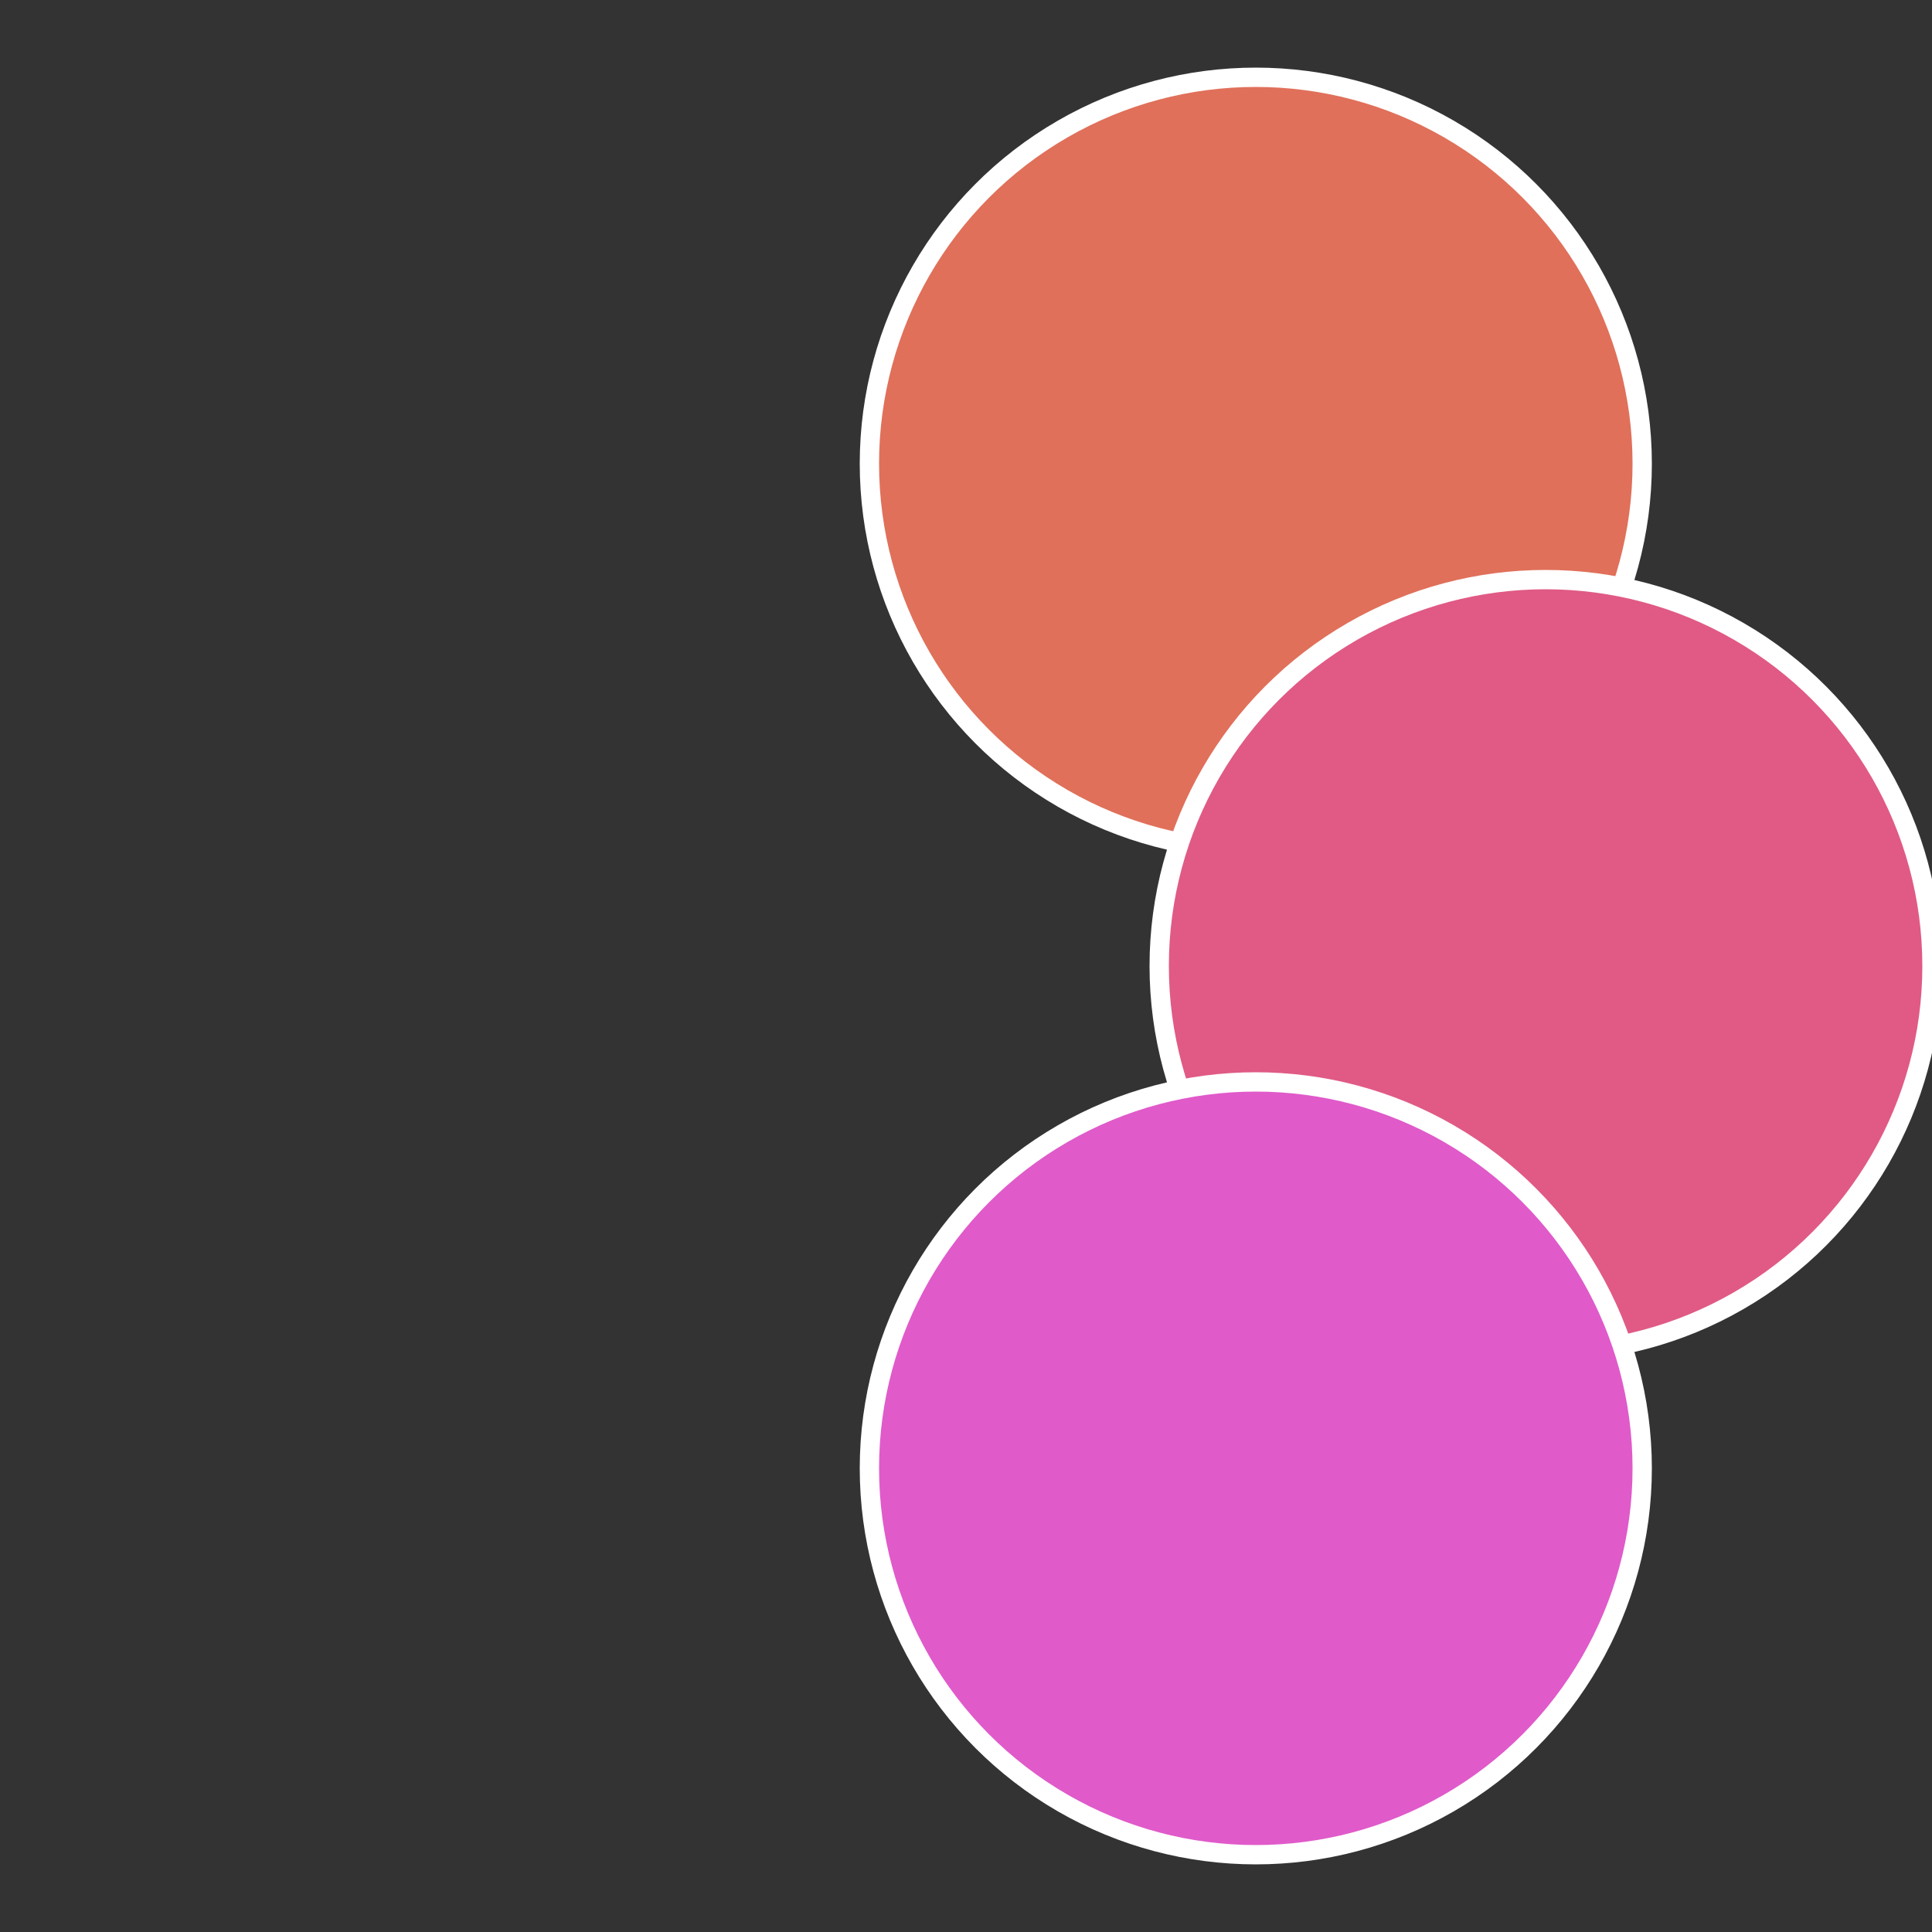
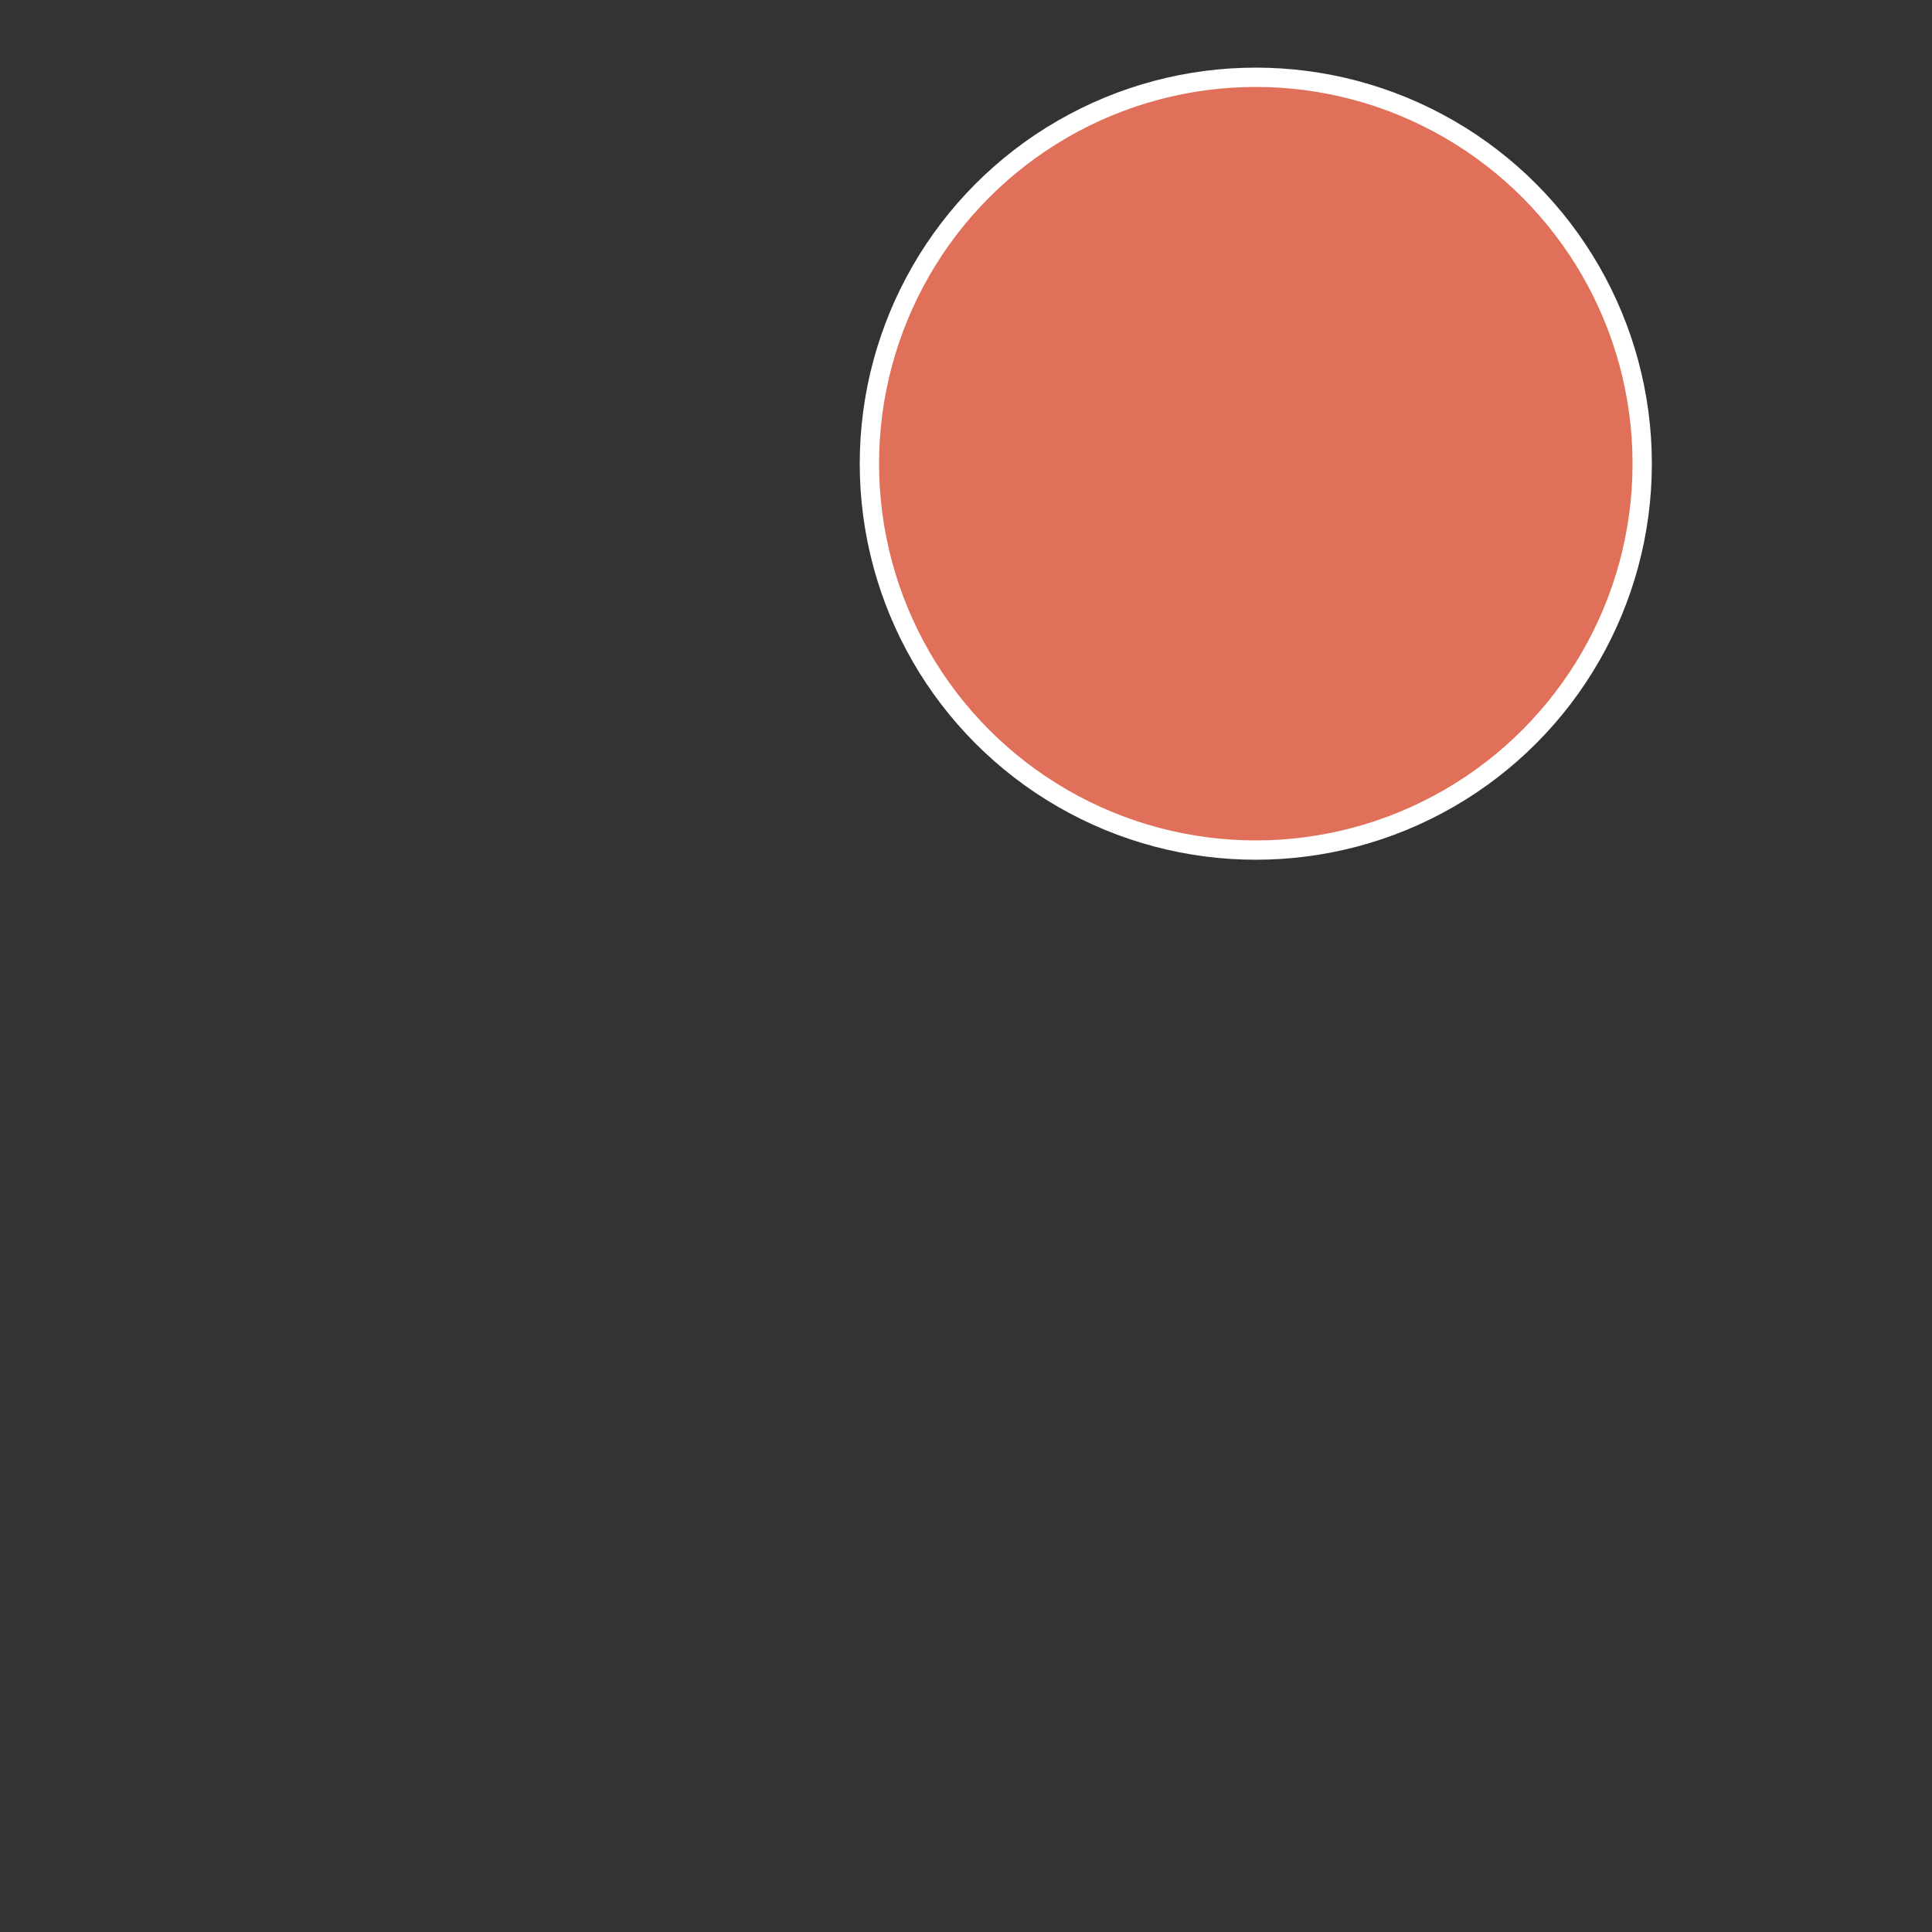
<svg xmlns="http://www.w3.org/2000/svg" width="500" height="500" viewBox="-1 -1 2 2">
  <rect x="-1" y="-1" width="2" height="2" fill="#333333" stroke="none" />
  <circle cx="0.3" cy="-0.52" r="0.4" fill="#e0705a" stroke="#fff" stroke-width="1%" />
-   <circle cx="0.6" cy="0" r="0.4" fill="#e05a85" stroke="#fff" stroke-width="1%" />
-   <circle cx="0.3" cy="0.52" r="0.4" fill="#e05aca" stroke="#fff" stroke-width="1%" />
</svg>